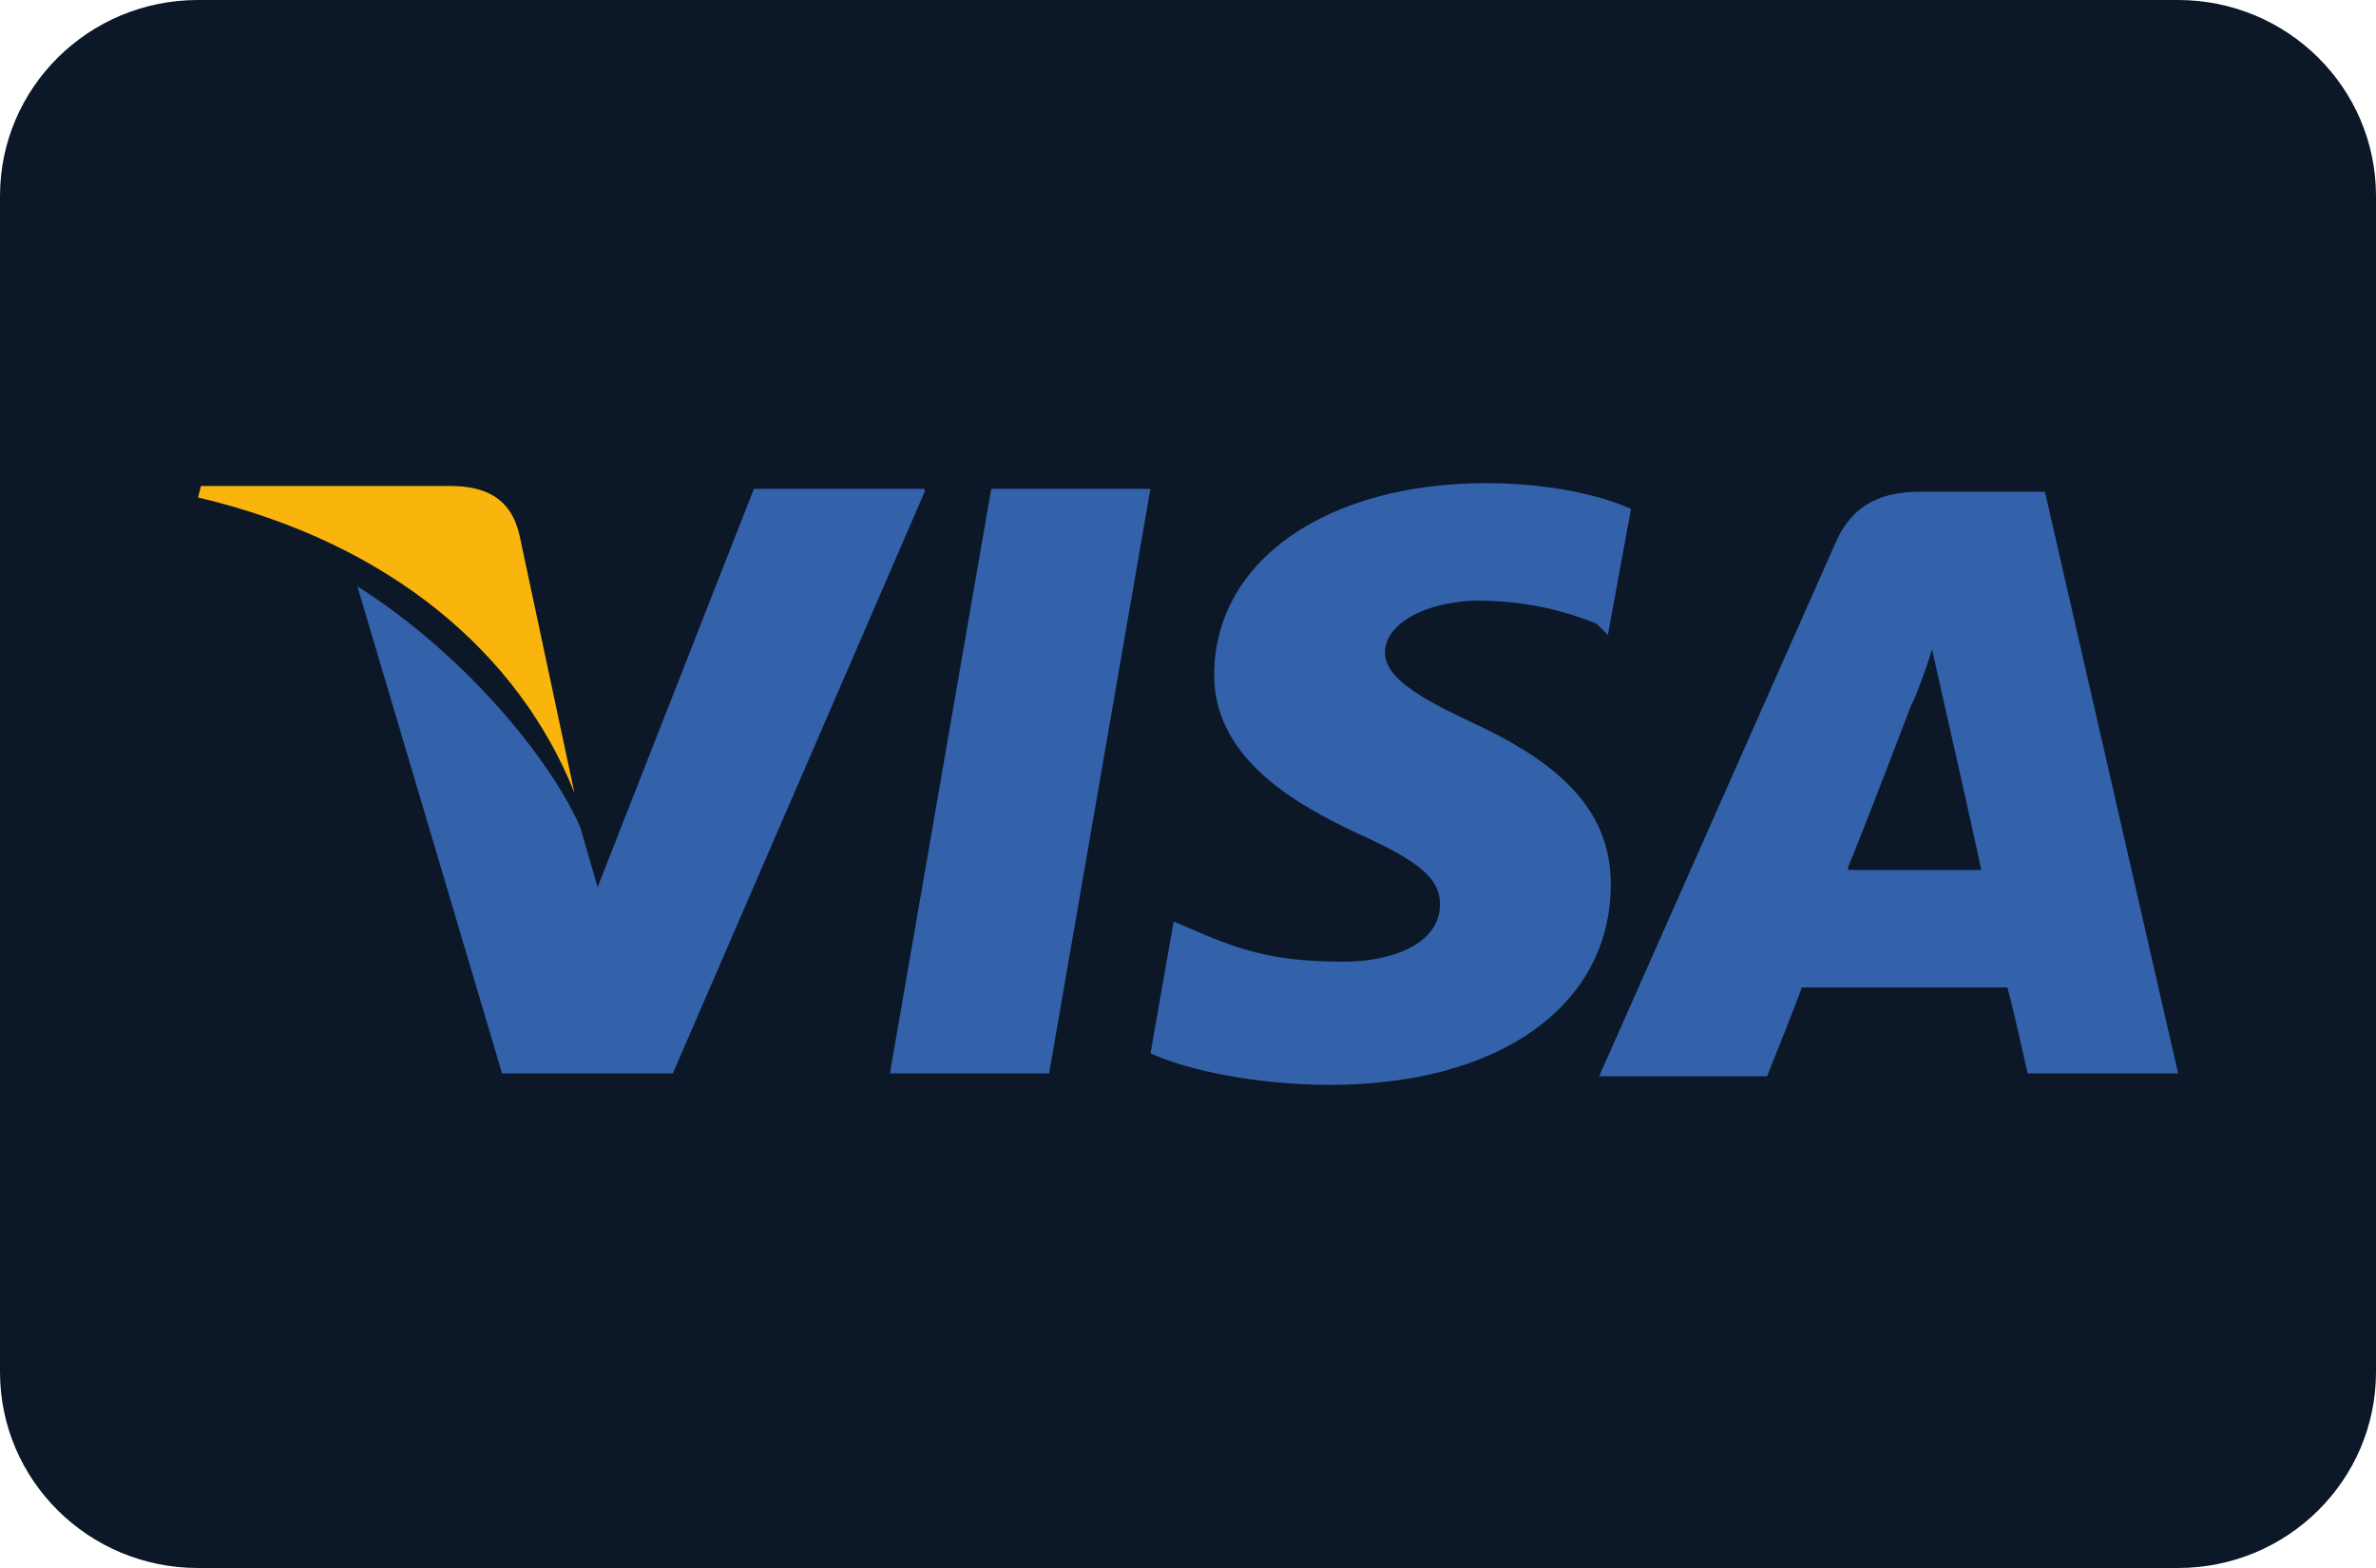
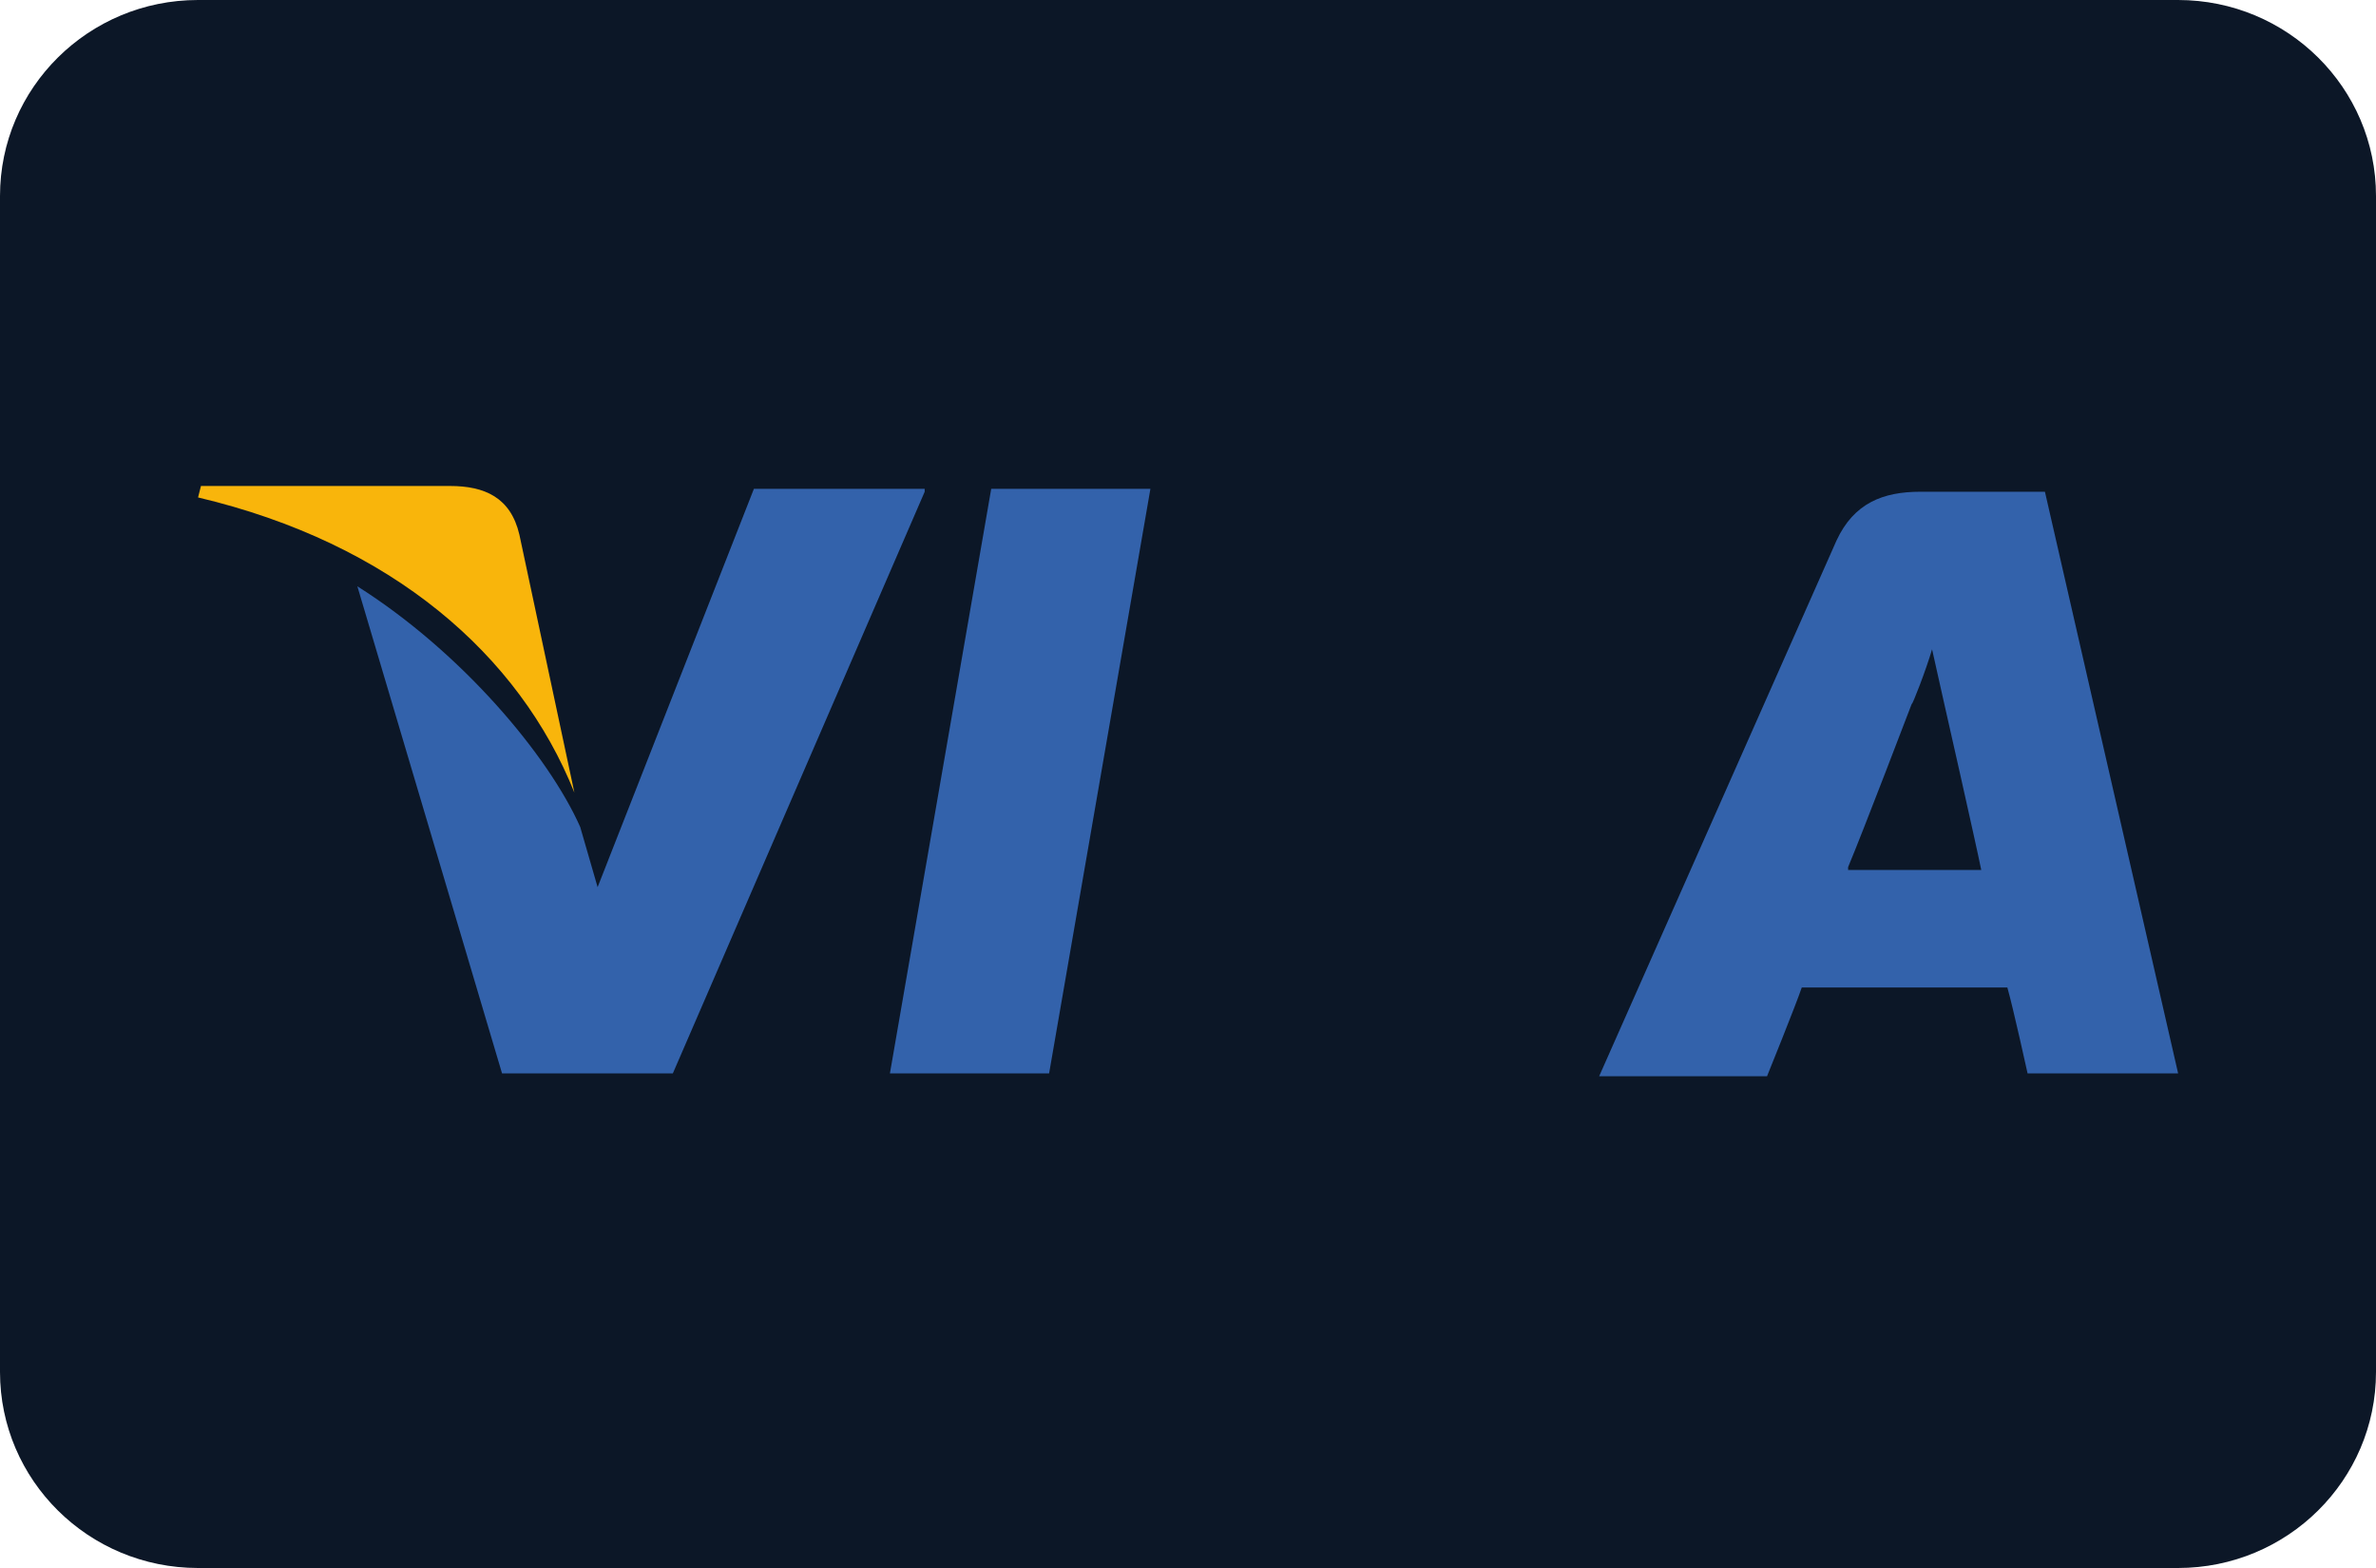
<svg xmlns="http://www.w3.org/2000/svg" width="50" height="33" viewBox="0 0 50 33" fill="none">
  <path d="M0 4.125C0 1.847 1.865 0 4.167 0H45.833C48.135 0 50 1.847 50 4.125V28.875C50 31.153 48.135 33 45.833 33H4.167C1.865 33 0 31.153 0 28.875V4.125Z" fill="#0C1727" />
-   <path d="M43.033 10.349H40.414C39.622 10.349 39.013 10.59 38.648 11.374L33.652 22.651H37.185C37.185 22.651 37.795 21.144 37.916 20.782C38.282 20.782 41.754 20.782 42.242 20.782C42.363 21.204 42.668 22.591 42.668 22.591H45.836L43.033 10.349ZM38.891 18.249C39.196 17.525 40.231 14.811 40.231 14.811C40.231 14.872 40.536 14.088 40.658 13.665L40.901 14.751C40.901 14.751 41.571 17.706 41.693 18.309H38.891V18.249Z" fill="#3362AB" />
-   <path d="M33.897 18.611C33.897 21.144 31.582 22.832 27.988 22.832C26.465 22.832 25.003 22.531 24.211 22.169L24.698 19.395L25.125 19.576C26.221 20.058 26.952 20.239 28.292 20.239C29.267 20.239 30.303 19.877 30.303 19.033C30.303 18.49 29.876 18.128 28.536 17.525C27.257 16.922 25.551 15.957 25.551 14.208C25.551 11.796 27.927 10.168 31.277 10.168C32.556 10.168 33.653 10.409 34.323 10.71L33.836 13.364L33.592 13.123C32.983 12.882 32.191 12.64 31.034 12.64C29.754 12.701 29.145 13.243 29.145 13.726C29.145 14.269 29.876 14.691 31.034 15.233C32.983 16.138 33.897 17.163 33.897 18.611Z" fill="#3362AB" />
+   <path d="M43.033 10.349H40.414C39.622 10.349 39.013 10.59 38.648 11.374L33.652 22.651H37.185C37.185 22.651 37.795 21.144 37.916 20.782C38.282 20.782 41.754 20.782 42.242 20.782C42.363 21.204 42.668 22.591 42.668 22.591H45.836L43.033 10.349ZM38.891 18.249C39.196 17.525 40.231 14.811 40.231 14.811C40.231 14.872 40.536 14.088 40.658 13.665L40.901 14.751C40.901 14.751 41.571 17.706 41.693 18.309H38.891V18.249" fill="#3362AB" />
  <path d="M4.168 10.469L4.229 10.228H9.468C10.199 10.228 10.747 10.469 10.93 11.253L12.087 16.681C10.93 13.786 8.249 11.434 4.168 10.469Z" fill="#F9B50B" />
  <path d="M19.459 10.349L14.159 22.591H10.565L7.52 12.339C9.713 13.726 11.54 15.897 12.21 17.405L12.576 18.671L15.865 10.288H19.459V10.349Z" fill="#3362AB" />
  <path d="M20.859 10.288H24.209L22.077 22.591H18.727L20.859 10.288Z" fill="#3362AB" />
</svg>